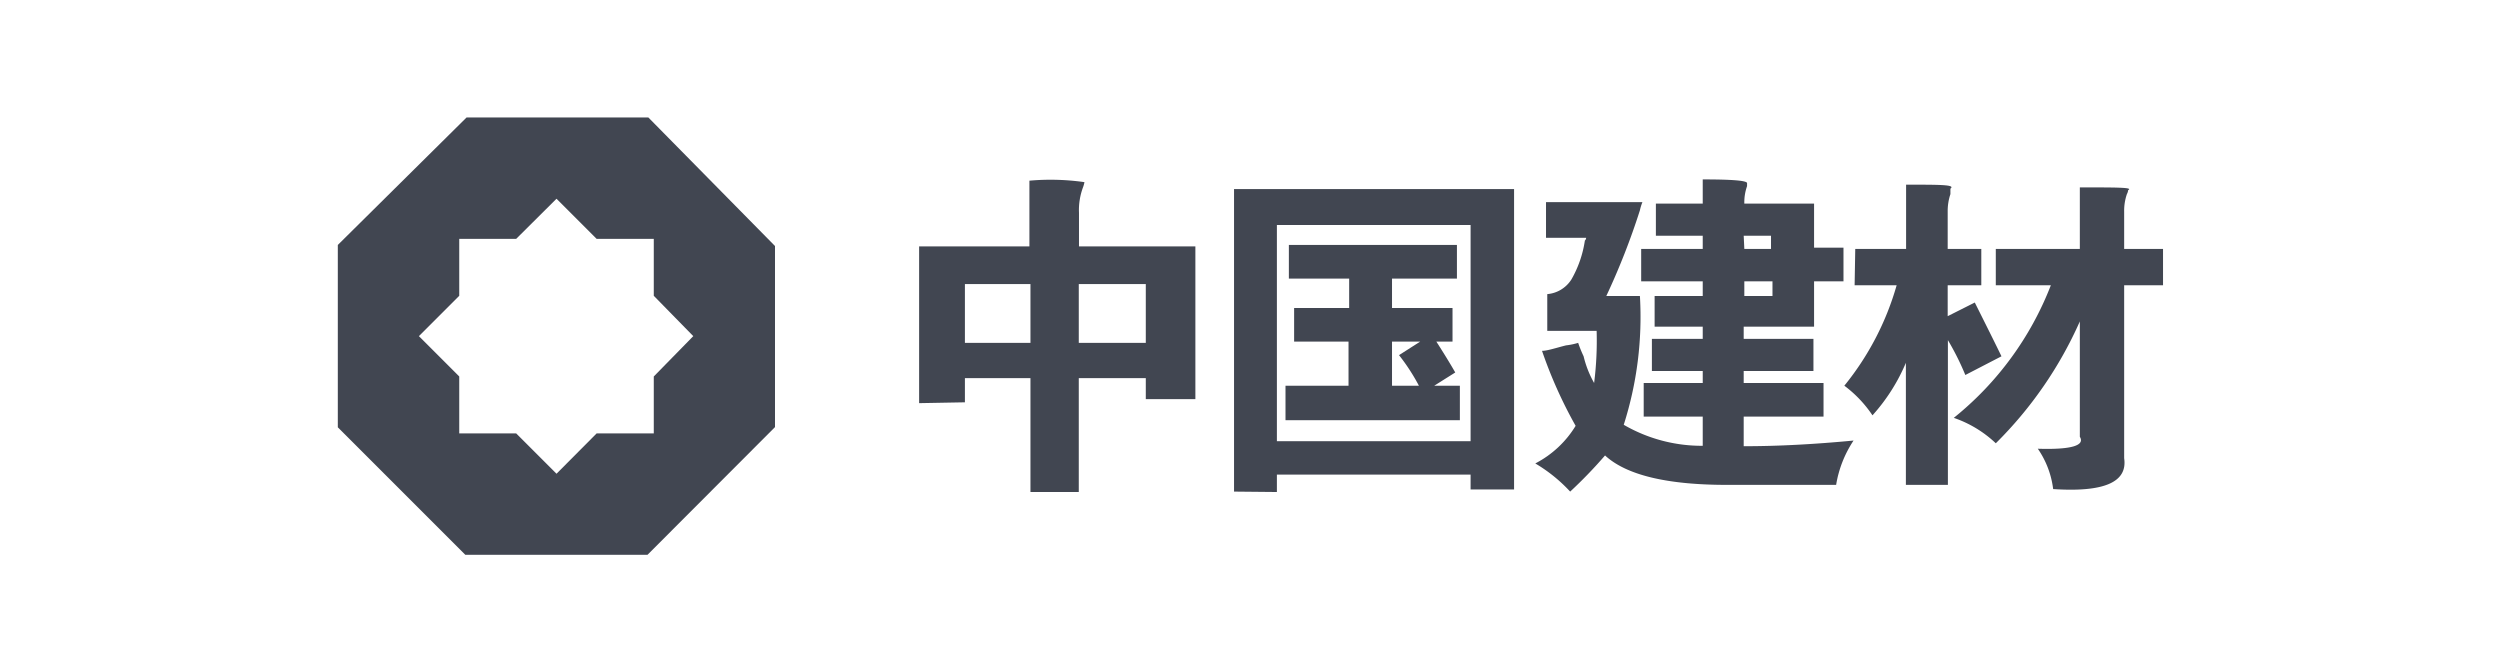
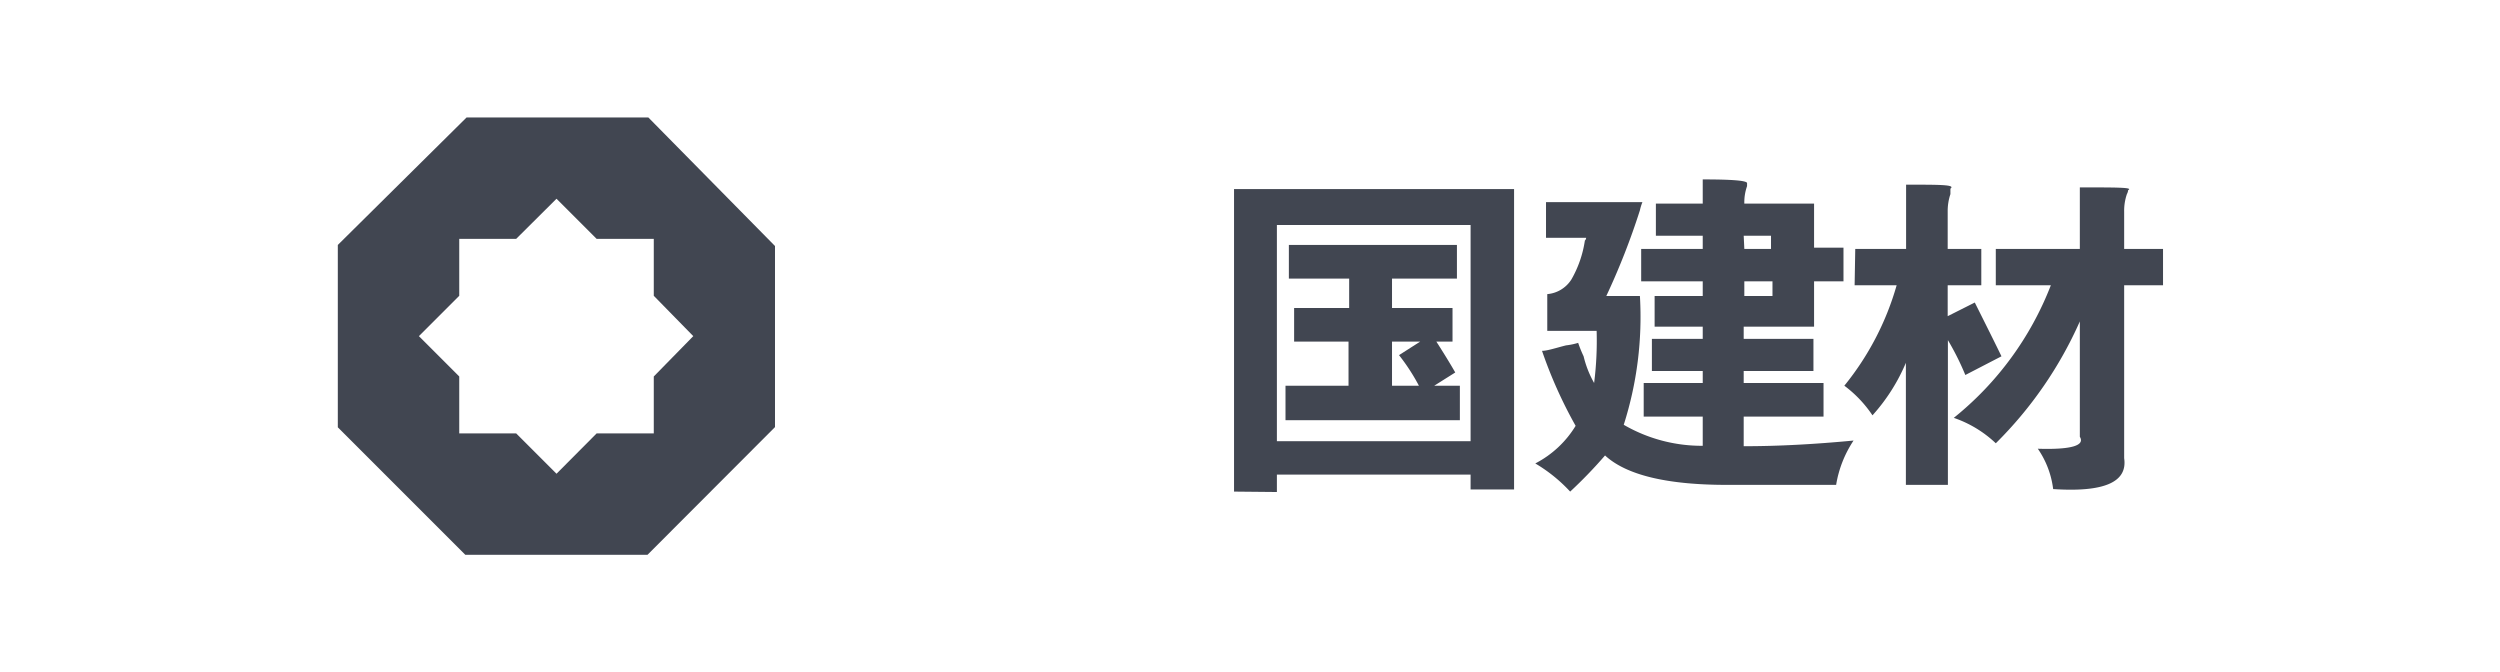
<svg xmlns="http://www.w3.org/2000/svg" id="Layer_1" data-name="Layer 1" viewBox="0 0 119 32">
  <defs>
    <style>.cls-1{opacity:0.8;isolation:isolate;}.cls-2{fill:#121826;}</style>
  </defs>
  <g class="cls-1">
    <path class="cls-2" d="M30.86,5.59H22.21l-6.13,6.07v8.68l6.07,6.07h8.67l6.07-6.08V11.71Zm.26,12.33v2.71H28.4l-1.91,1.92-1.92-1.92H21.86V17.92L19.94,16l1.92-1.92V11.37h2.71l1.92-1.91,1.91,1.91h2.72v2.71L33,16Z" />
-     <path class="cls-2" d="M43.75,19.19V11.73H49V8.6a11.41,11.41,0,0,1,2.62.07,1.45,1.45,0,0,1-.07.25,3.1,3.1,0,0,0-.19,1.21v1.6H56.9V19H54.54V18H51.35v5.42h-2.3V18H45.93v1.15Zm2.18-5.67v2.8h3.12v-2.8Zm8.61,2.8v-2.8H51.35v2.8Z" />
    <path class="cls-2" d="M58.74,23.4V9H72.07v14.3H70v-.71H60.78v.83ZM70,10.71H60.78V21H70ZM61.6,14.66h2.62v-1.4H61.35v-1.6h8v1.6H66.26v1.4h2.88v1.6h-.77q.57.89.9,1.47l-1,.63h1.22V20h-8.3V18.36h3v-2.1H61.6Zm5,2.24,1-.64H66.26v2.1h1.28A9.48,9.48,0,0,0,66.59,16.9Z" />
    <path class="cls-2" d="M78.82,11.22V9.69h2.23V8.54c1.45,0,2.15.06,2.11.19v.13a2.33,2.33,0,0,0-.13.83h3.32v2.1h1.4v1.6h-1.4v2.16H83v.58h3.32v1.53H83v.57H86.8v1.6H83v1.41c1.7,0,3.44-.1,5.23-.27a5.36,5.36,0,0,0-.83,2.11H82.2q-4.28,0-5.8-1.4a21.71,21.71,0,0,1-1.66,1.72,7.38,7.38,0,0,0-1.66-1.34A4.87,4.87,0,0,0,75,20.27,21.47,21.47,0,0,1,73.4,16.7c.25,0,.63-.13,1.14-.26a3.16,3.16,0,0,0,.58-.12,6.08,6.08,0,0,0,.26.64,4.86,4.86,0,0,0,.5,1.27A16,16,0,0,0,76,15.75H73.65V14a1.51,1.51,0,0,0,1.15-.7,5.26,5.26,0,0,0,.64-1.85.18.18,0,0,0,.06-.13H73.59V9.62h4.59a2.32,2.32,0,0,0-.12.39,33.83,33.83,0,0,1-1.6,4.08h1.6a16.9,16.9,0,0,1-.77,6.13,7.4,7.4,0,0,0,3.76,1V19.83H78.24v-1.6h2.81v-.57H78.63V16.13h2.42v-.58H78.76V14.09h2.29v-.7H78.12V11.85h2.93v-.63Zm4.21.63H84.3v-.63H83Zm0,1.54v.7h1.34v-.7Z" />
    <path class="cls-2" d="M88.31,11.85h2.42V8.79c1.66,0,2.36,0,2.11.19v.26a2.54,2.54,0,0,0-.13.77v1.84h1.6v1.73h-1.6v1.47L94,14.4c.6,1.2,1,2,1.27,2.56l-1.72.89a12.93,12.93,0,0,0-.83-1.66v6.89h-2V17.27a8.89,8.89,0,0,1-1.59,2.5,5.73,5.73,0,0,0-1.34-1.41,13.38,13.38,0,0,0,2.49-4.78h-2Zm9.31,1.73H95V11.85h4V8.92c1.79,0,2.56,0,2.3.13a.49.49,0,0,1-.06.19,2.45,2.45,0,0,0-.13.83v1.78h1.85v1.73h-1.85v8.23c.17,1.14-.95,1.63-3.38,1.47A4.29,4.29,0,0,0,97,21.36c1.58.05,2.26-.15,2-.57V15.3A19,19,0,0,1,95,21.1a5.48,5.48,0,0,0-2-1.21A15.08,15.08,0,0,0,97.62,13.58Z" />
  </g>
</svg>